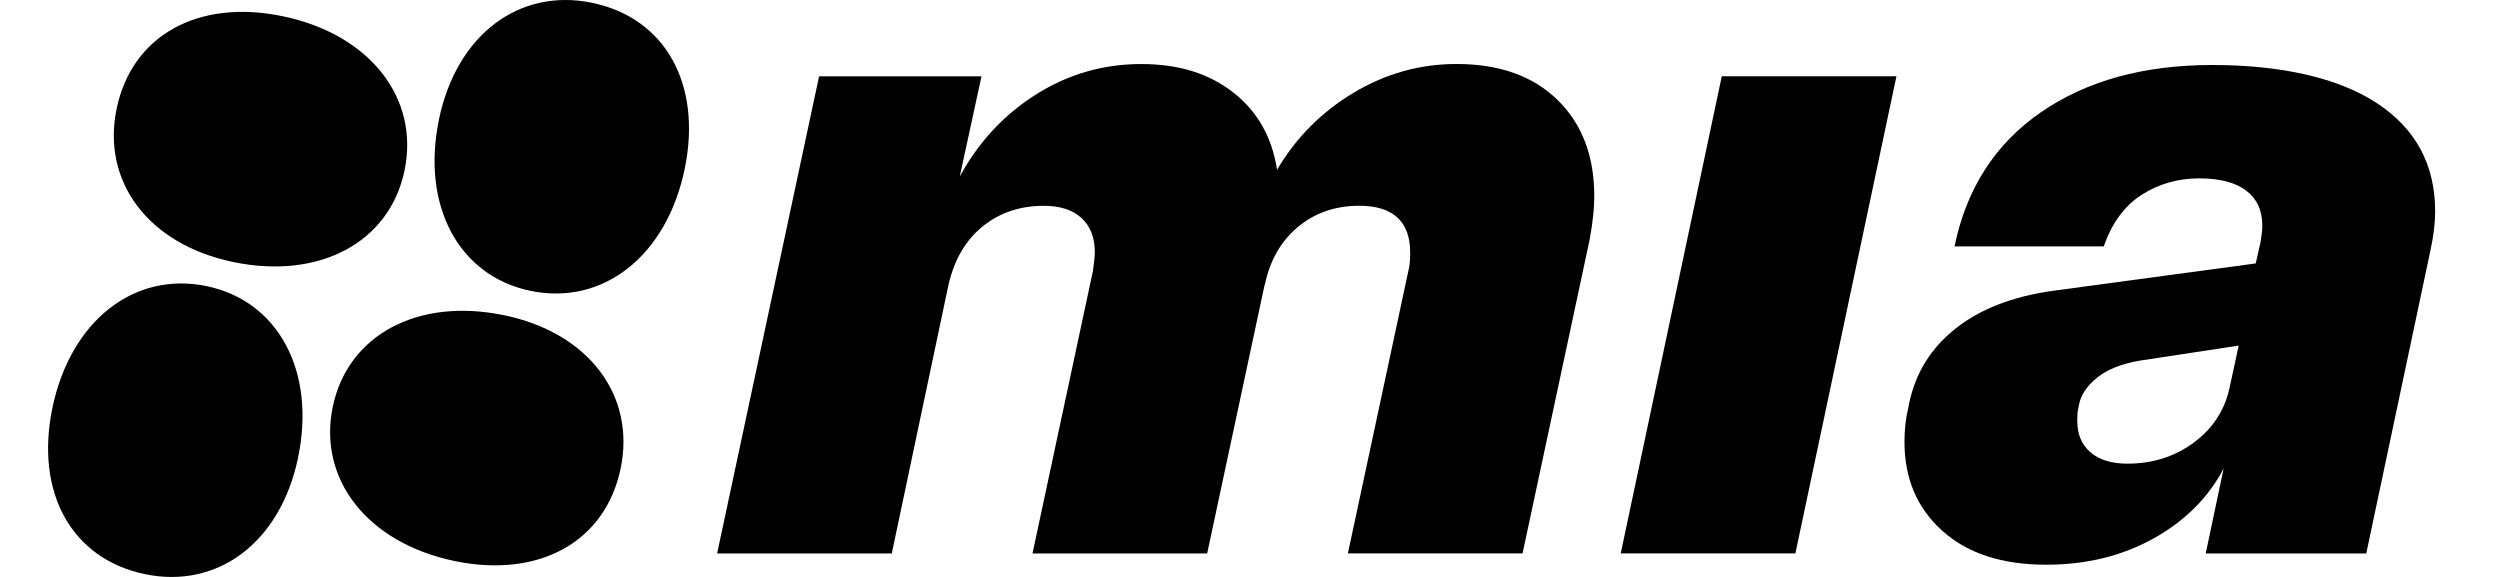
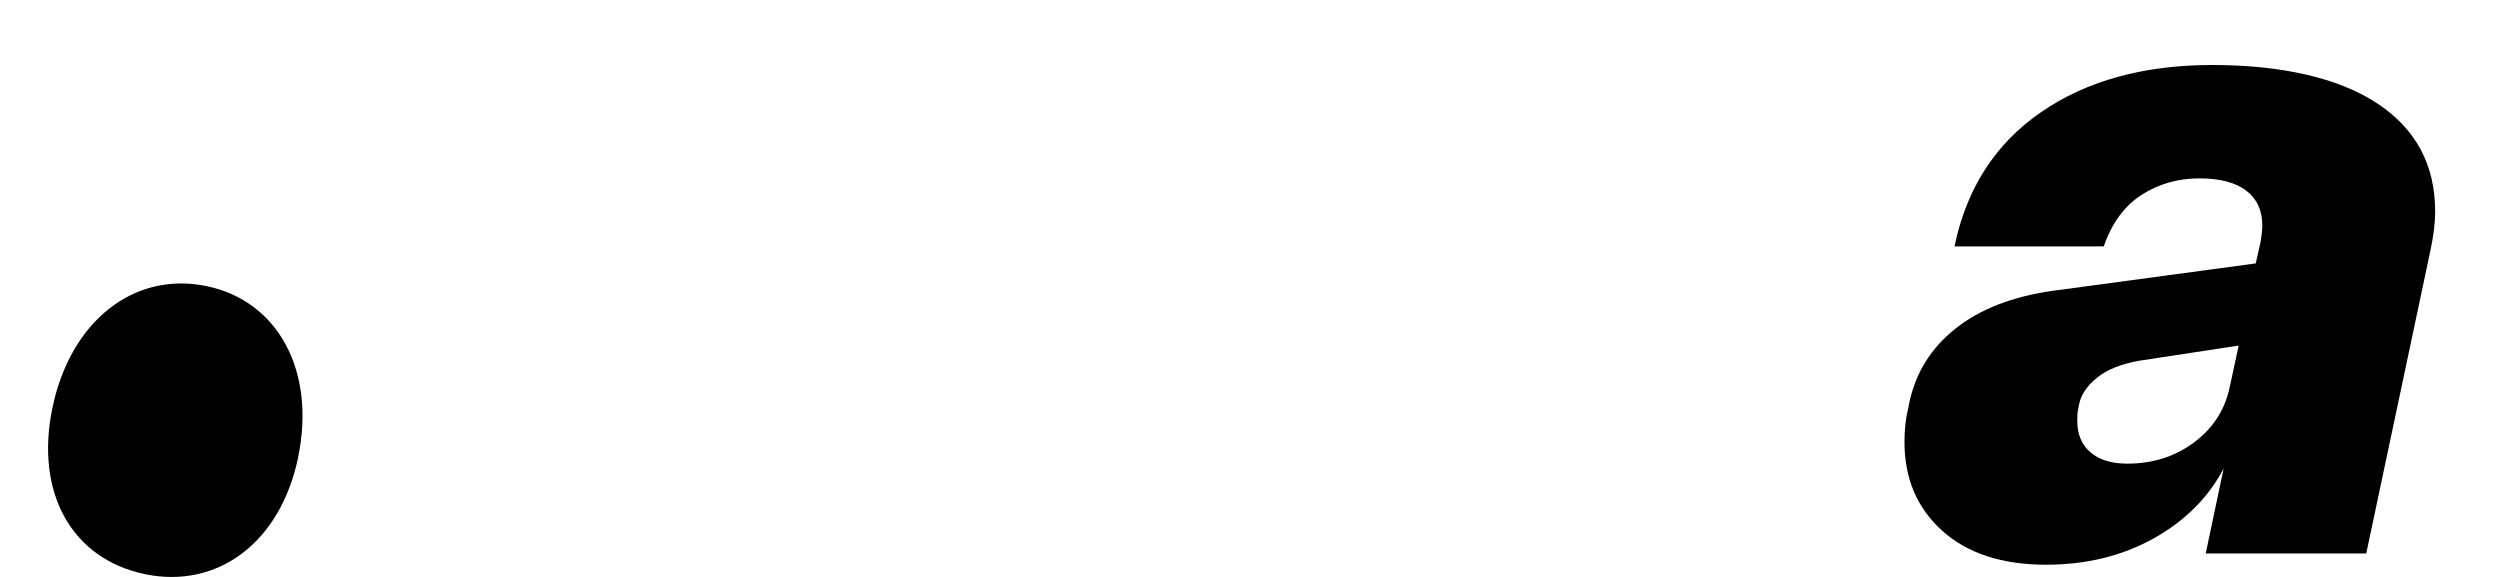
<svg xmlns="http://www.w3.org/2000/svg" width="52" height="12" viewBox="0 0 52 12" fill="none">
-   <path d="M29.331 5.243C29.331 4.929 29.243 4.69 29.067 4.526C28.89 4.362 28.625 4.28 28.271 4.28C27.773 4.28 27.348 4.427 26.995 4.722C26.641 5.017 26.412 5.42 26.307 5.931V5.911L25.109 11.512H21.476L22.733 5.636C22.759 5.453 22.772 5.321 22.772 5.243C22.772 4.942 22.68 4.706 22.497 4.536C22.314 4.366 22.052 4.281 21.712 4.281C21.214 4.281 20.788 4.425 20.435 4.713C20.081 5.001 19.846 5.408 19.727 5.931L18.549 11.512H14.916L17.037 1.588H20.415L19.963 3.671C20.356 2.951 20.887 2.381 21.555 1.961C22.222 1.542 22.949 1.332 23.734 1.332C24.52 1.332 25.145 1.528 25.649 1.921C26.153 2.314 26.458 2.851 26.563 3.532C26.956 2.864 27.486 2.33 28.154 1.93C28.822 1.53 29.535 1.331 30.295 1.331C31.186 1.331 31.886 1.58 32.396 2.078C32.907 2.576 33.161 3.244 33.161 4.083C33.161 4.332 33.129 4.633 33.064 4.987L31.669 11.511H28.036L29.294 5.635C29.32 5.543 29.332 5.412 29.332 5.242L29.331 5.243Z" fill="black" style="fill:black;fill-opacity:1;" />
-   <path d="M35.813 1.587H39.446L37.344 11.511H33.711L35.813 1.587Z" fill="black" style="fill:black;fill-opacity:1;" />
  <path d="M39.711 8.387C39.842 7.758 40.163 7.241 40.674 6.835C41.185 6.429 41.859 6.167 42.697 6.049L46.919 5.479L47.017 5.047C47.044 4.89 47.056 4.772 47.056 4.693C47.056 4.378 46.945 4.136 46.723 3.966C46.5 3.796 46.173 3.71 45.741 3.71C45.309 3.71 44.897 3.825 44.543 4.054C44.189 4.283 43.927 4.641 43.757 5.125H40.654C40.903 3.92 41.501 2.99 42.451 2.335C43.4 1.68 44.589 1.352 46.016 1.352C47.443 1.352 48.638 1.617 49.443 2.148C50.249 2.679 50.651 3.429 50.651 4.398C50.651 4.634 50.619 4.903 50.554 5.204L49.218 11.512H45.879L46.252 9.743C45.938 10.345 45.453 10.831 44.799 11.197C44.144 11.563 43.397 11.746 42.56 11.746C41.643 11.746 40.922 11.511 40.399 11.04C39.875 10.568 39.613 9.953 39.613 9.193C39.613 8.931 39.639 8.695 39.692 8.486L39.711 8.388V8.387ZM43.208 8.76C43.208 9.035 43.299 9.251 43.482 9.408C43.665 9.565 43.921 9.644 44.248 9.644C44.772 9.644 45.23 9.5 45.622 9.212C46.015 8.924 46.264 8.551 46.369 8.092L46.565 7.188L44.503 7.502C44.123 7.568 43.828 7.686 43.619 7.856C43.41 8.026 43.285 8.21 43.246 8.406L43.227 8.504C43.213 8.557 43.206 8.642 43.206 8.76H43.208Z" fill="black" style="fill:black;fill-opacity:1;" />
-   <path d="M4.856 5.451C6.641 5.821 8.104 5.044 8.415 3.544C8.726 2.044 7.698 0.714 5.877 0.337C4.128 -0.026 2.743 0.73 2.425 2.265C2.114 3.765 3.071 5.081 4.856 5.451Z" fill="#A88FF5" style="fill:#A88FF5;fill:color(display-p3 0.659 0.561 0.961);fill-opacity:1;" />
  <path d="M6.201 9.512C6.571 7.726 5.794 6.262 4.295 5.951C2.795 5.64 1.466 6.668 1.089 8.49C0.728 10.24 1.483 11.624 3.017 11.943C4.517 12.254 5.832 11.296 6.202 9.511L6.201 9.512Z" fill="#669999" style="fill:#669999;fill:color(display-p3 0.4 0.6 0.6);fill-opacity:1;" />
-   <path d="M10.48 6.556C8.695 6.186 7.232 6.963 6.921 8.463C6.61 9.963 7.638 11.293 9.459 11.67C11.208 12.032 12.592 11.276 12.91 9.741C13.221 8.241 12.264 6.925 10.479 6.555L10.48 6.556Z" fill="#B8753B" style="fill:#B8753B;fill:color(display-p3 0.722 0.459 0.231);fill-opacity:1;" />
-   <path d="M9.13 2.489C8.761 4.275 9.537 5.739 11.036 6.05C12.536 6.361 13.865 5.333 14.242 3.511C14.604 1.761 13.848 0.376 12.314 0.058C10.815 -0.253 9.499 0.704 9.129 2.49L9.13 2.489Z" fill="#FF7859" style="fill:#FF7859;fill:color(display-p3 1 0.471 0.349);fill-opacity:1;" />
</svg>